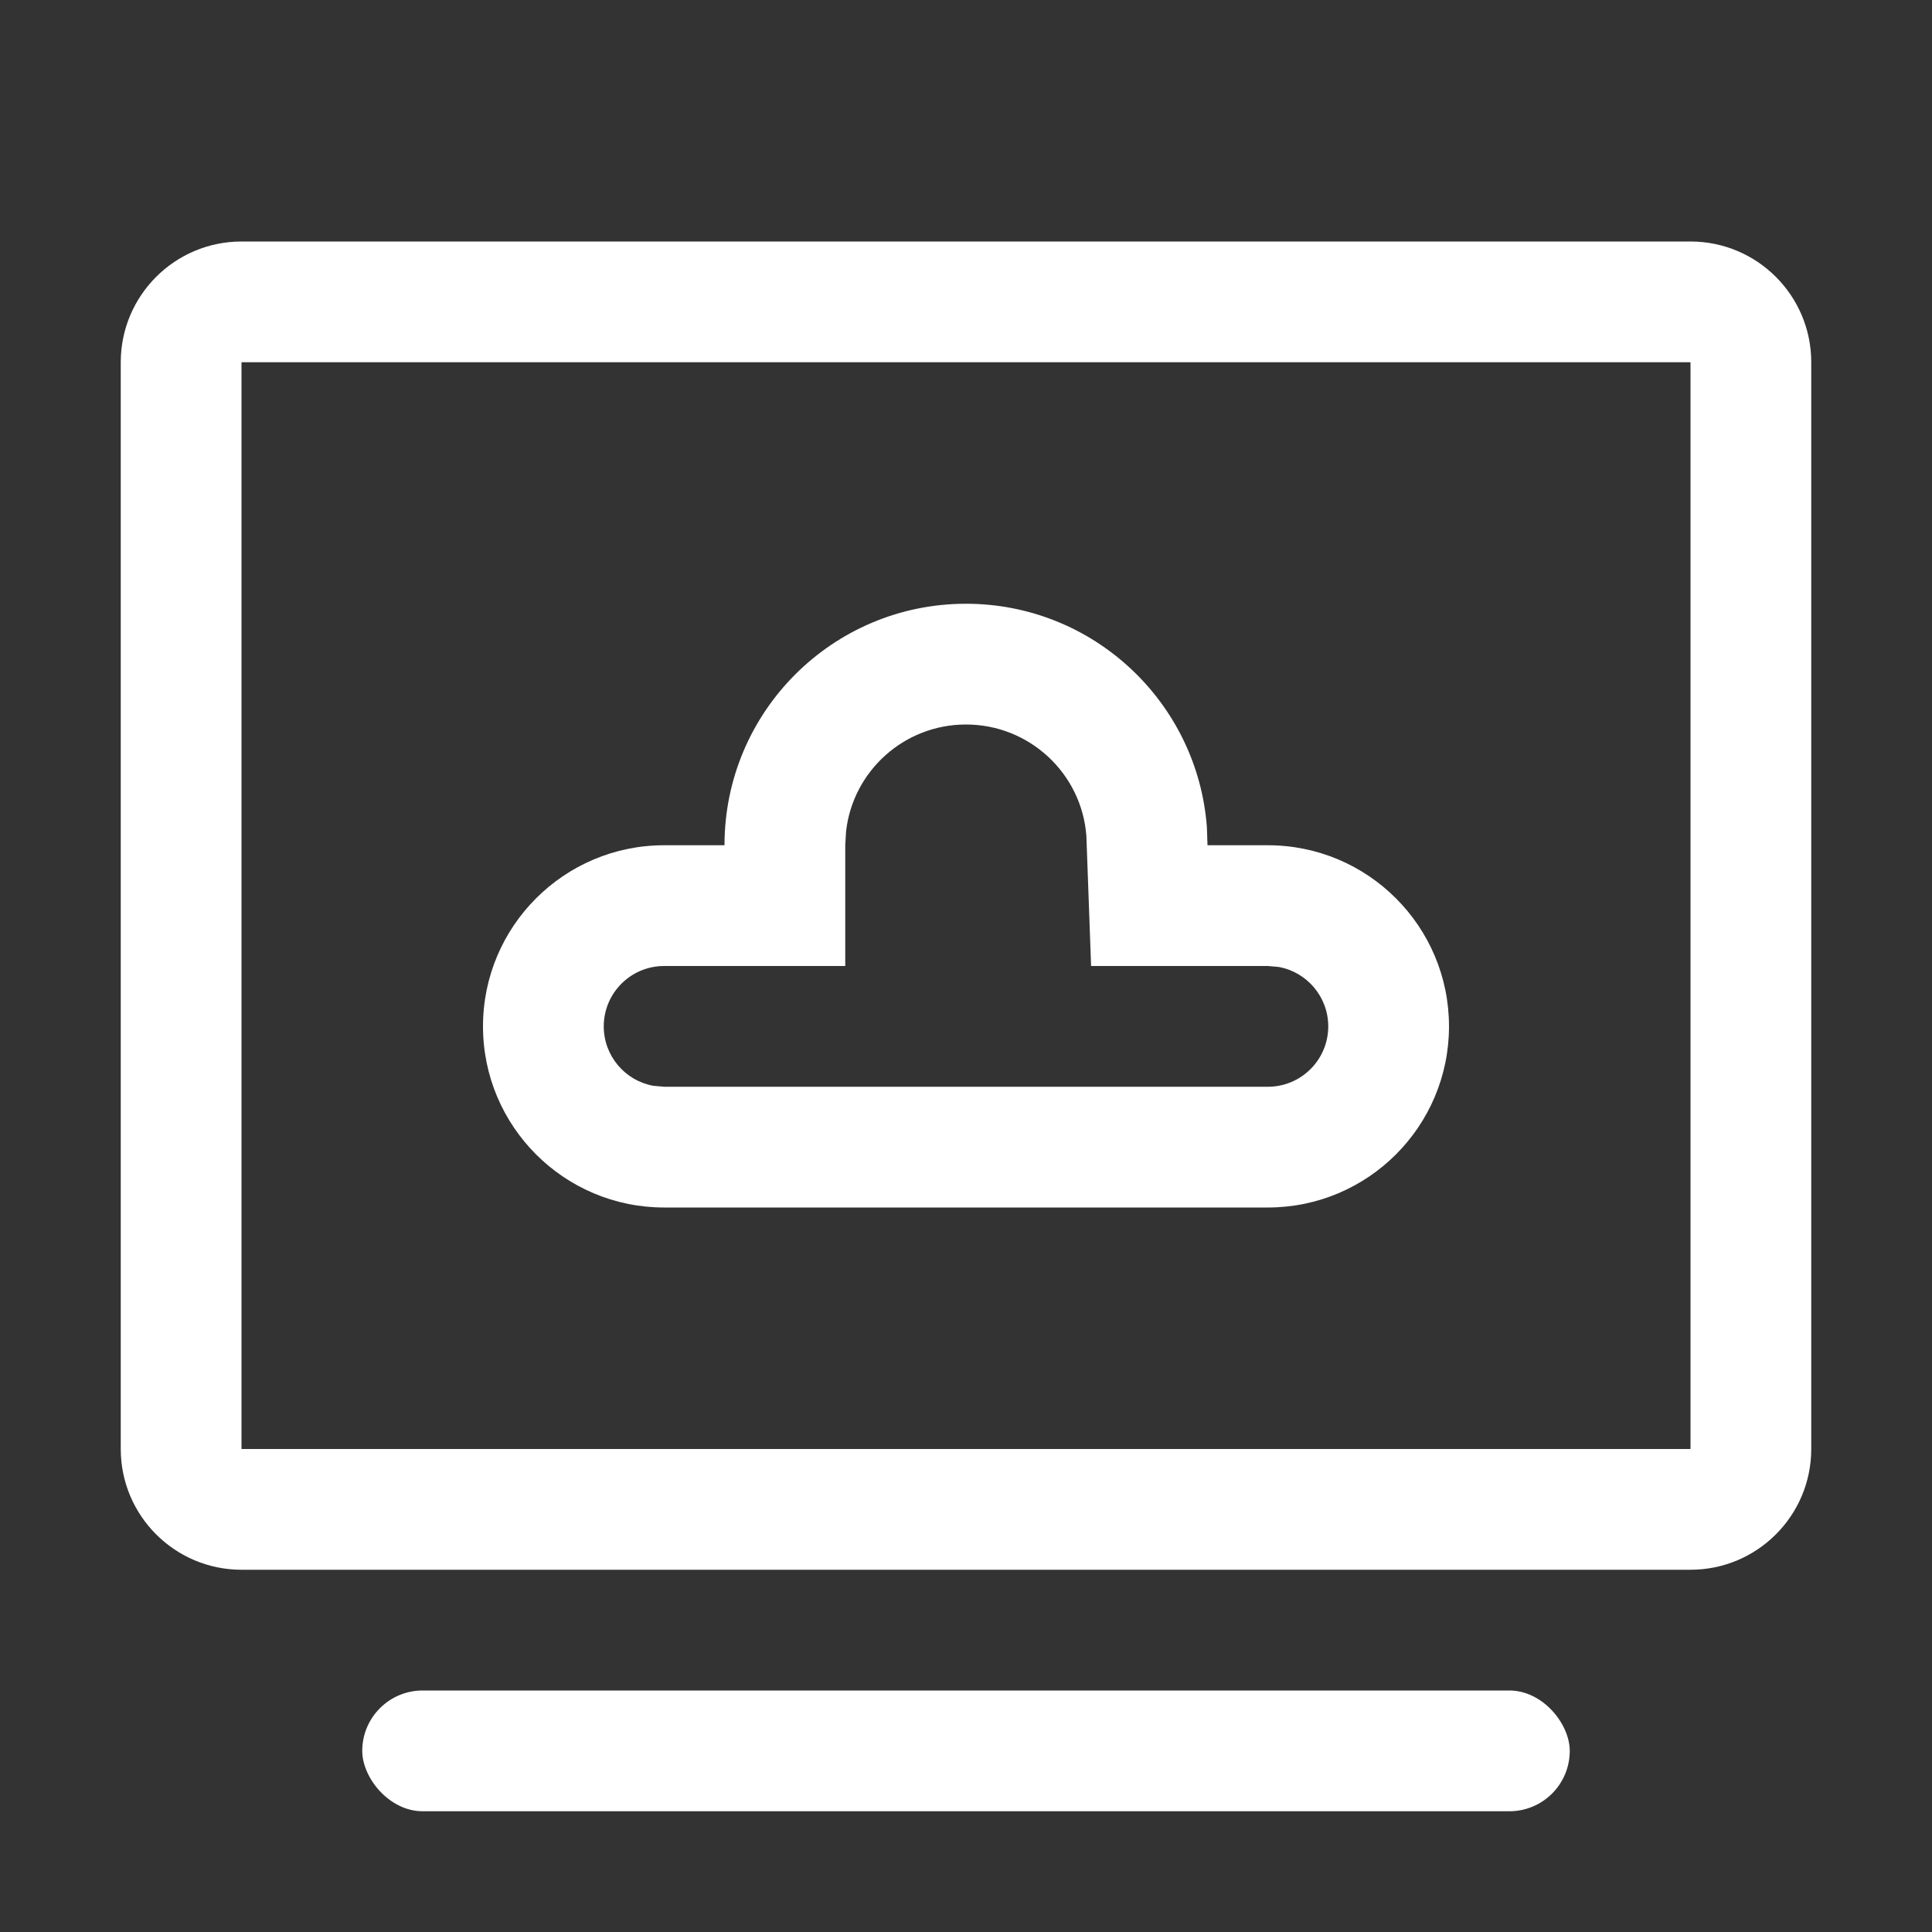
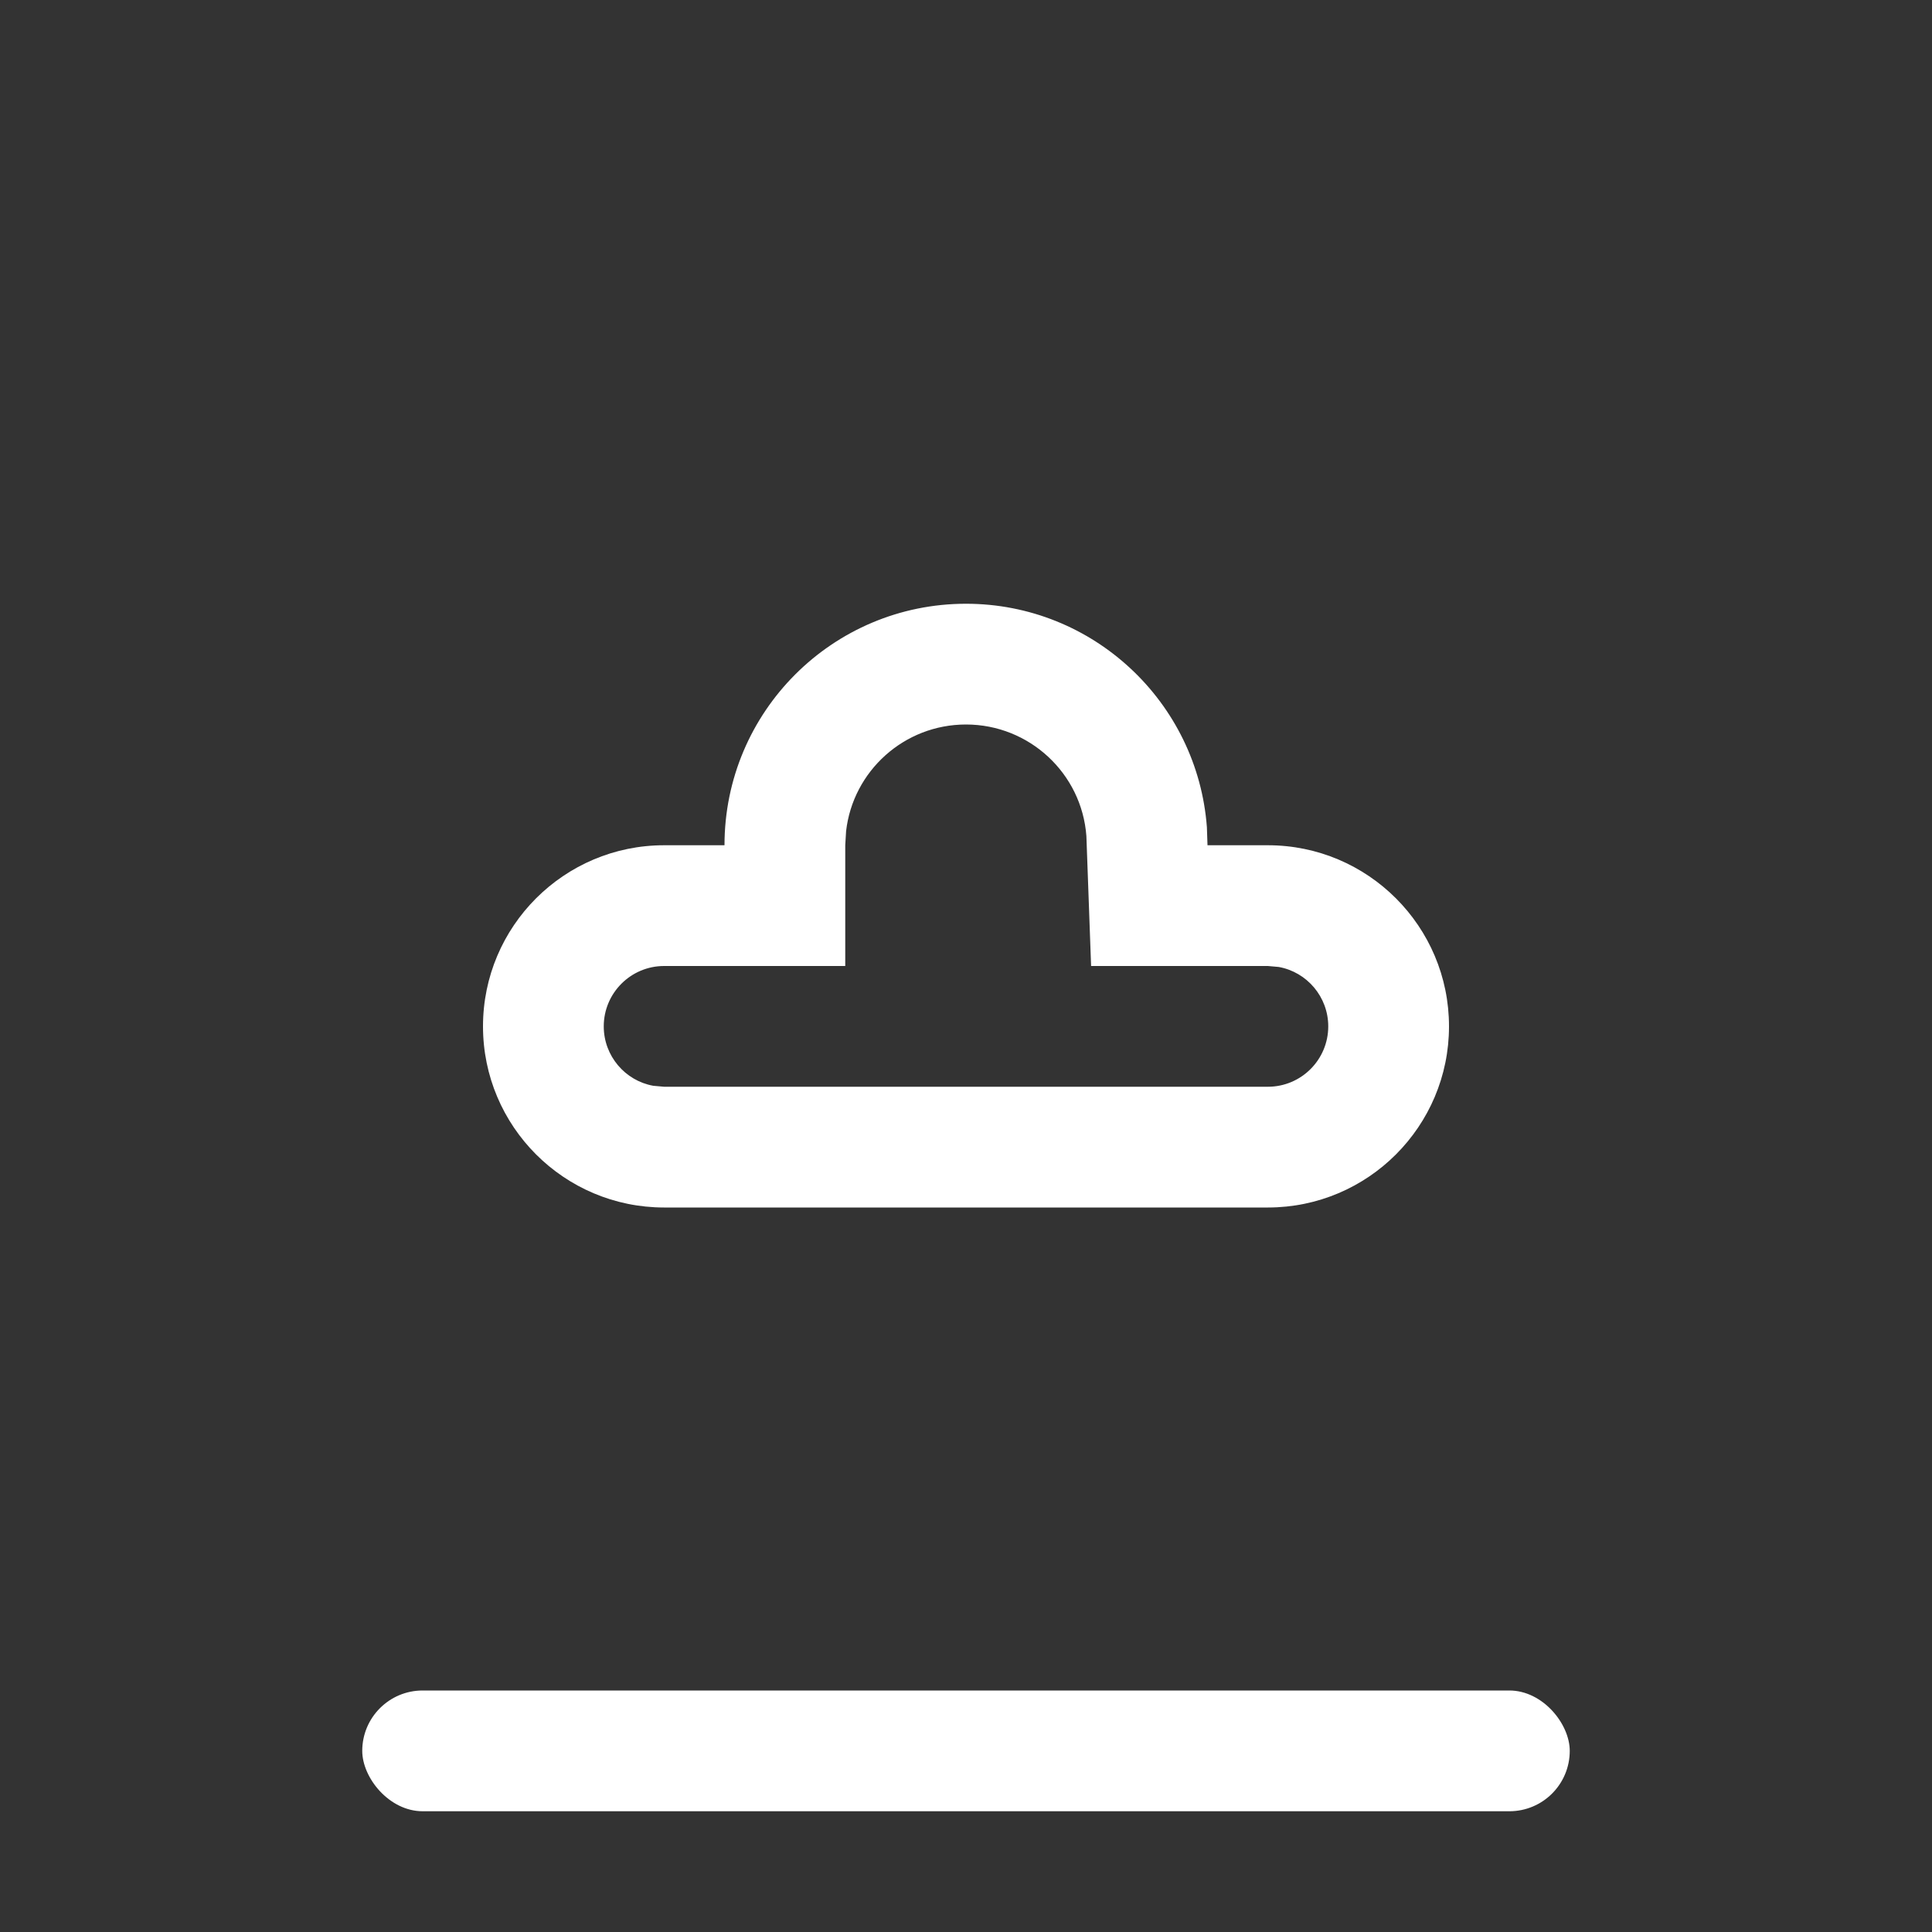
<svg xmlns="http://www.w3.org/2000/svg" width="16px" height="16px" viewBox="0 0 16 16" version="1.1">
  <rect x="0" y="0" width="16" height="16" fill="#333333" stroke="none" />
  <title>画板</title>
  <g id="画板" stroke="none" stroke-width="1" fill="none" fill-rule="evenodd">
    <g id="编组-26" transform="translate(1, 2)" fill="#FFFFFF">
-       <path d="M13,0 C13.552,0 14,0.448 14,1 L14,10 C14,10.552 13.552,11 13,11 L1,11 C0.448,11 0,10.552 0,10 L0,1 C0,0.448 0.448,0 1,0 L13,0 Z M13,1 L1,1 L1,10 L13,10 L13,1 Z" id="矩形" fill-rule="nonzero" />
      <path d="M7,3 C8.054,3 8.918,3.816 8.995,4.851 L9,5 L9.5,5 C10.328,5 11,5.672 11,6.5 C11,7.328 10.328,8 9.5,8 L4.5,8 C3.672,8 3,7.328 3,6.5 C3,5.672 3.672,5 4.5,5 L5,5 C5,3.895 5.895,3 7,3 Z M7,4 C6.487,4 6.064,4.386 6.007,4.883 L6,5 L6,6 L4.5,6 C4.224,6 4,6.224 4,6.5 C4,6.745 4.177,6.95 4.41,6.992 L4.5,7 L9.5,7 C9.776,7 10,6.776 10,6.5 C10,6.255 9.823,6.05 9.59,6.008 L9.5,6 L8.036,6 L7.997,4.924 C7.959,4.405 7.524,4 7,4 Z" id="形状结合" fill-rule="nonzero" />
      <rect id="矩形" x="2" y="12" width="10" height="1" rx="0.5" />
    </g>
  </g>
</svg>